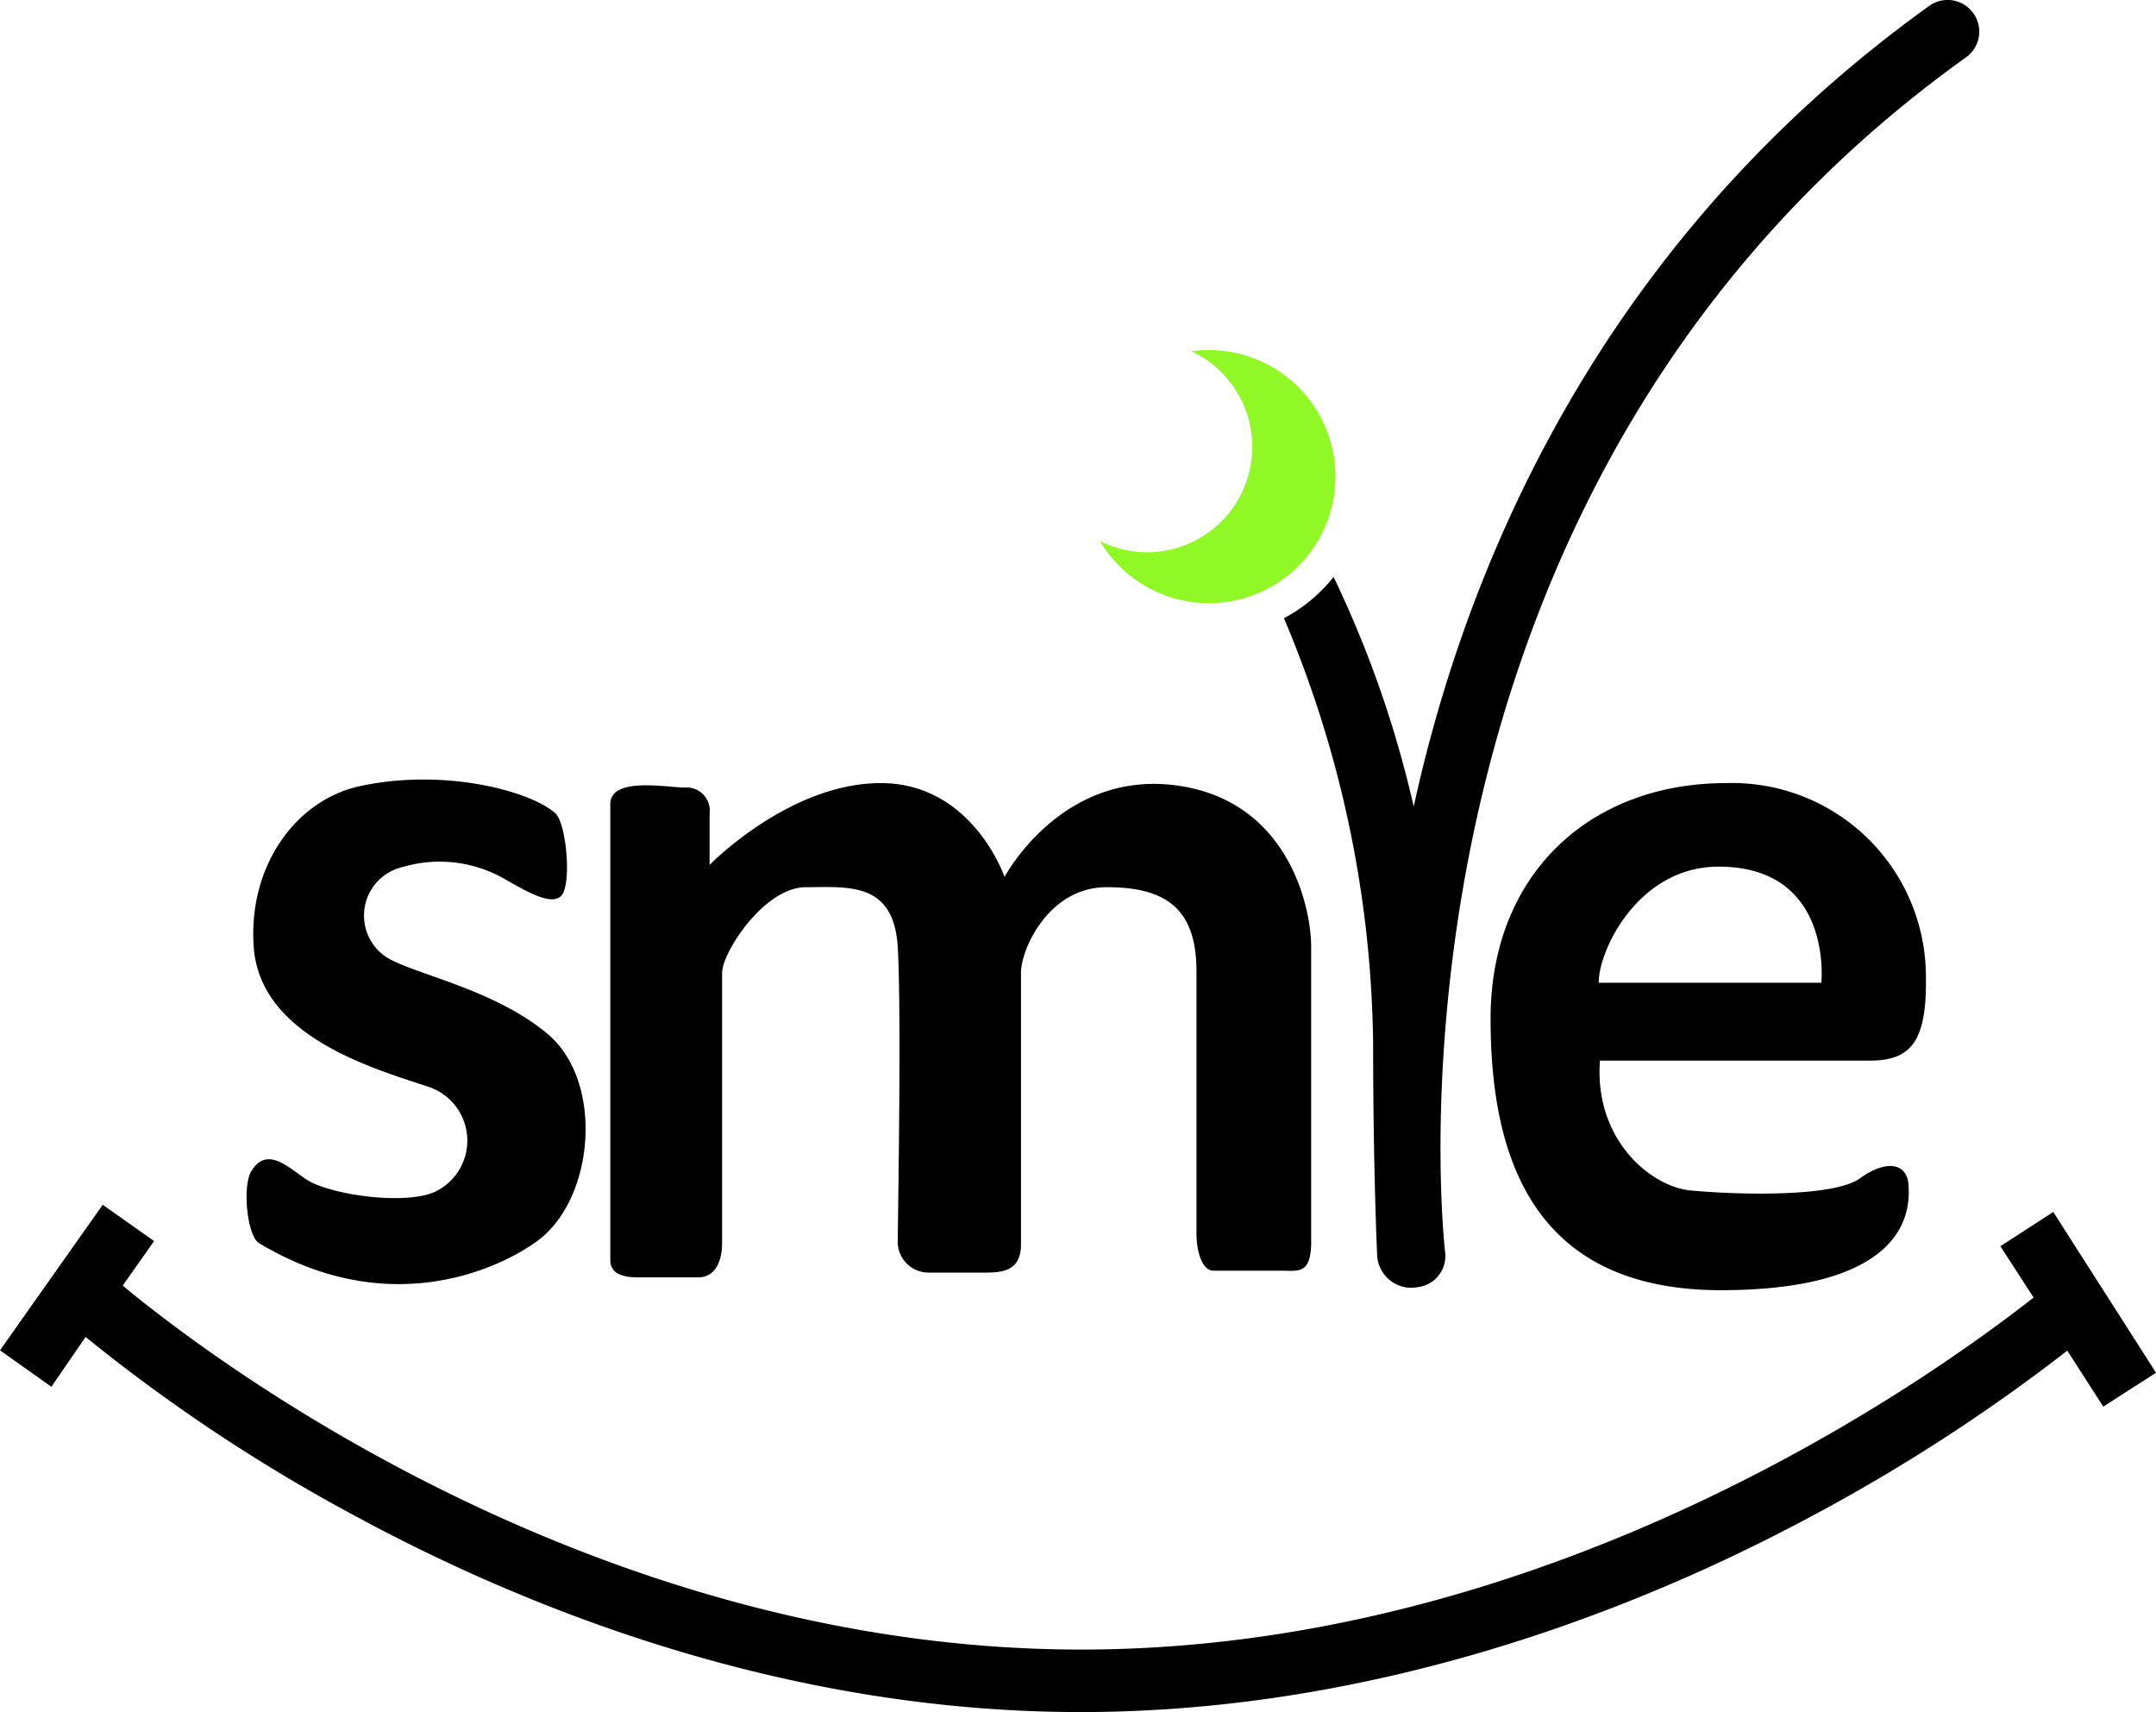
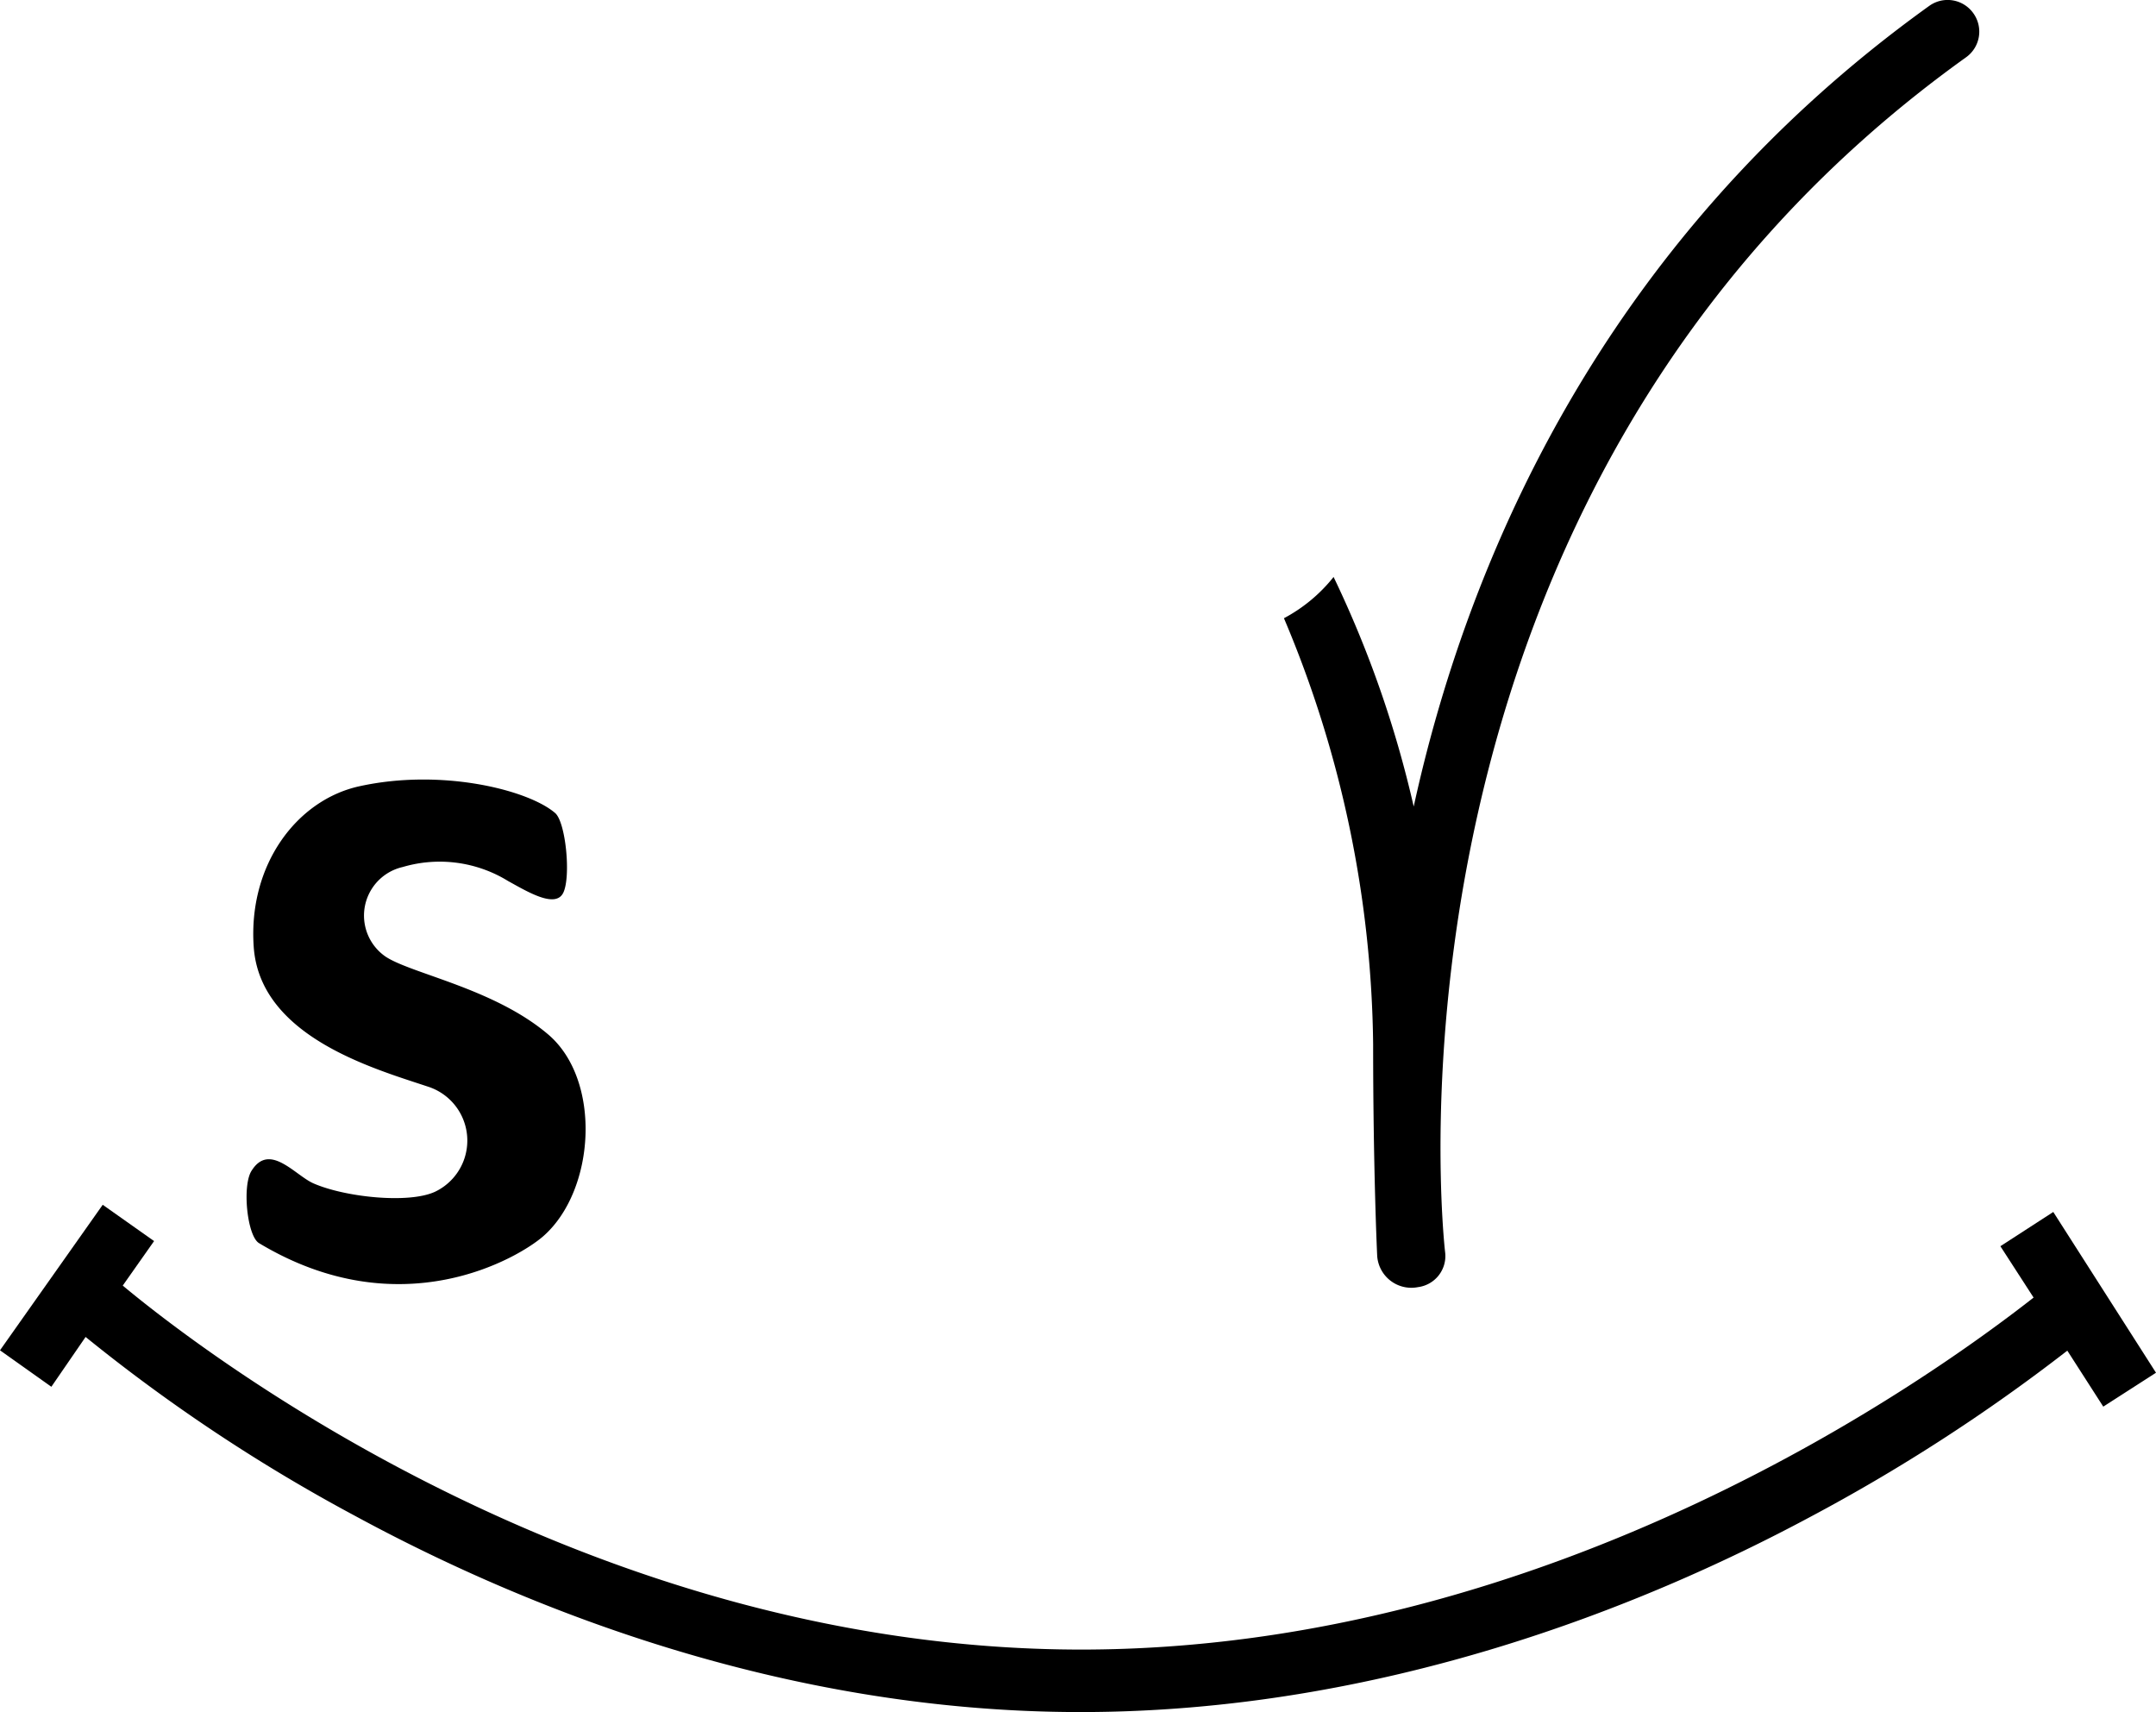
<svg xmlns="http://www.w3.org/2000/svg" id="Layer_1" data-name="Layer 1" width="125.94" height="100" viewBox="0 0 125.94 100">
  <g>
    <path d="M125.94,80.18l-6-9.39-3.09,2,1.94,3c-6,4.7-28.1,20.56-55.65,20.56C34.42,96.34,11.86,79,7.17,75.09L9,72.49,6,70.37l-6,8.5L3,81,5,78.09A99.71,99.71,0,0,0,20.72,88.53C30.36,93.76,45.54,100,63.12,100S96,93.82,105.69,88.63a104.71,104.71,0,0,0,15.07-9.74l2.1,3.27Z" />
    <path d="M29.68,51.46a7.62,7.62,0,0,0-6.15-.82,2.91,2.91,0,0,0-1,5.24c1.52,1,6.34,1.86,9.49,4.54s2.76,9.12-.29,11.79c-1.42,1.24-8.32,5.38-16.6.4-.7-.42-1-3.41-.42-4.25,1.05-1.64,2.53.29,3.6.76,1.85.81,5.57,1.2,7.1.49a3.31,3.31,0,0,0-.44-6.15c-3.15-1.05-9.79-2.92-10.15-8.16-.33-4.78,2.51-8.56,6.15-9.37,4.83-1.07,9.9.21,11.46,1.56.62.54.93,3.73.47,4.66S30.79,52.07,29.68,51.46Z" />
-     <path d="M35.65,46.91v26.7c0,.93,1.05,1,1.64,1h3.49c1,0,1.4-.94,1.4-2V56.82c0-1.17,2.45-5,4.9-5s5.13-.35,5.36,3.5,0,16.32,0,17.26a1.8,1.8,0,0,0,1.75,1.75h3c1.05,0,2.45.11,2.45-1.64V56.82c0-1.4,1.63-5,5-5s5.25,1.17,5.25,4.9V72c0,1.17.35,2.22,1,2.22h4c.94,0,1.7.23,1.7-1.69V55.3c0-2.33-1.35-8.63-8-9.44s-9.91,5.36-9.91,5.36-1.87-5.48-7.23-5.48-10,4.78-10,4.78v-3A1.35,1.35,0,0,0,40,46C39,46,35.73,45.36,35.65,46.91Z" />
-     <path d="M108.64,68.83c-1.63,1.16-7.58.93-9.91.7s-5.62-3-5.27-7.58h15.76c2.57,0,3.4-1.29,3.27-5.37a11.32,11.32,0,0,0-11.66-10.84c-8,0-13.76,5.36-13.76,13.76s2.68,15.83,13.41,15.86c11.34,0,11.08-5,11-6.18S110.27,67.66,108.64,68.83Zm-8.25-18.21c6.71,0,6,6.78,6,6.78h-13C93.36,55.54,95.69,50.62,100.39,50.62Z" />
-     <path d="M70.6,20.45a6.37,6.37,0,0,0-1,.07A6.16,6.16,0,0,1,67,32.26a6.06,6.06,0,0,1-2.75-.66A7.39,7.39,0,1,0,70.6,20.45Z" fill="#90f825" />
    <path d="M115.26.76A1.84,1.84,0,0,0,112.7.34c-19.5,14-27.14,33.14-30.12,46.77v0A63.43,63.43,0,0,0,77.9,33.7,9.24,9.24,0,0,1,75,36.11,65.52,65.52,0,0,1,80.21,61c0,7.07.22,12.09.24,12.4a2,2,0,0,0,2.38,1.78,1.83,1.83,0,0,0,1.59-2h0c-.06-.44-5.07-44.41,30.42-69.83A1.84,1.84,0,0,0,115.26.76Z" />
  </g>
</svg>